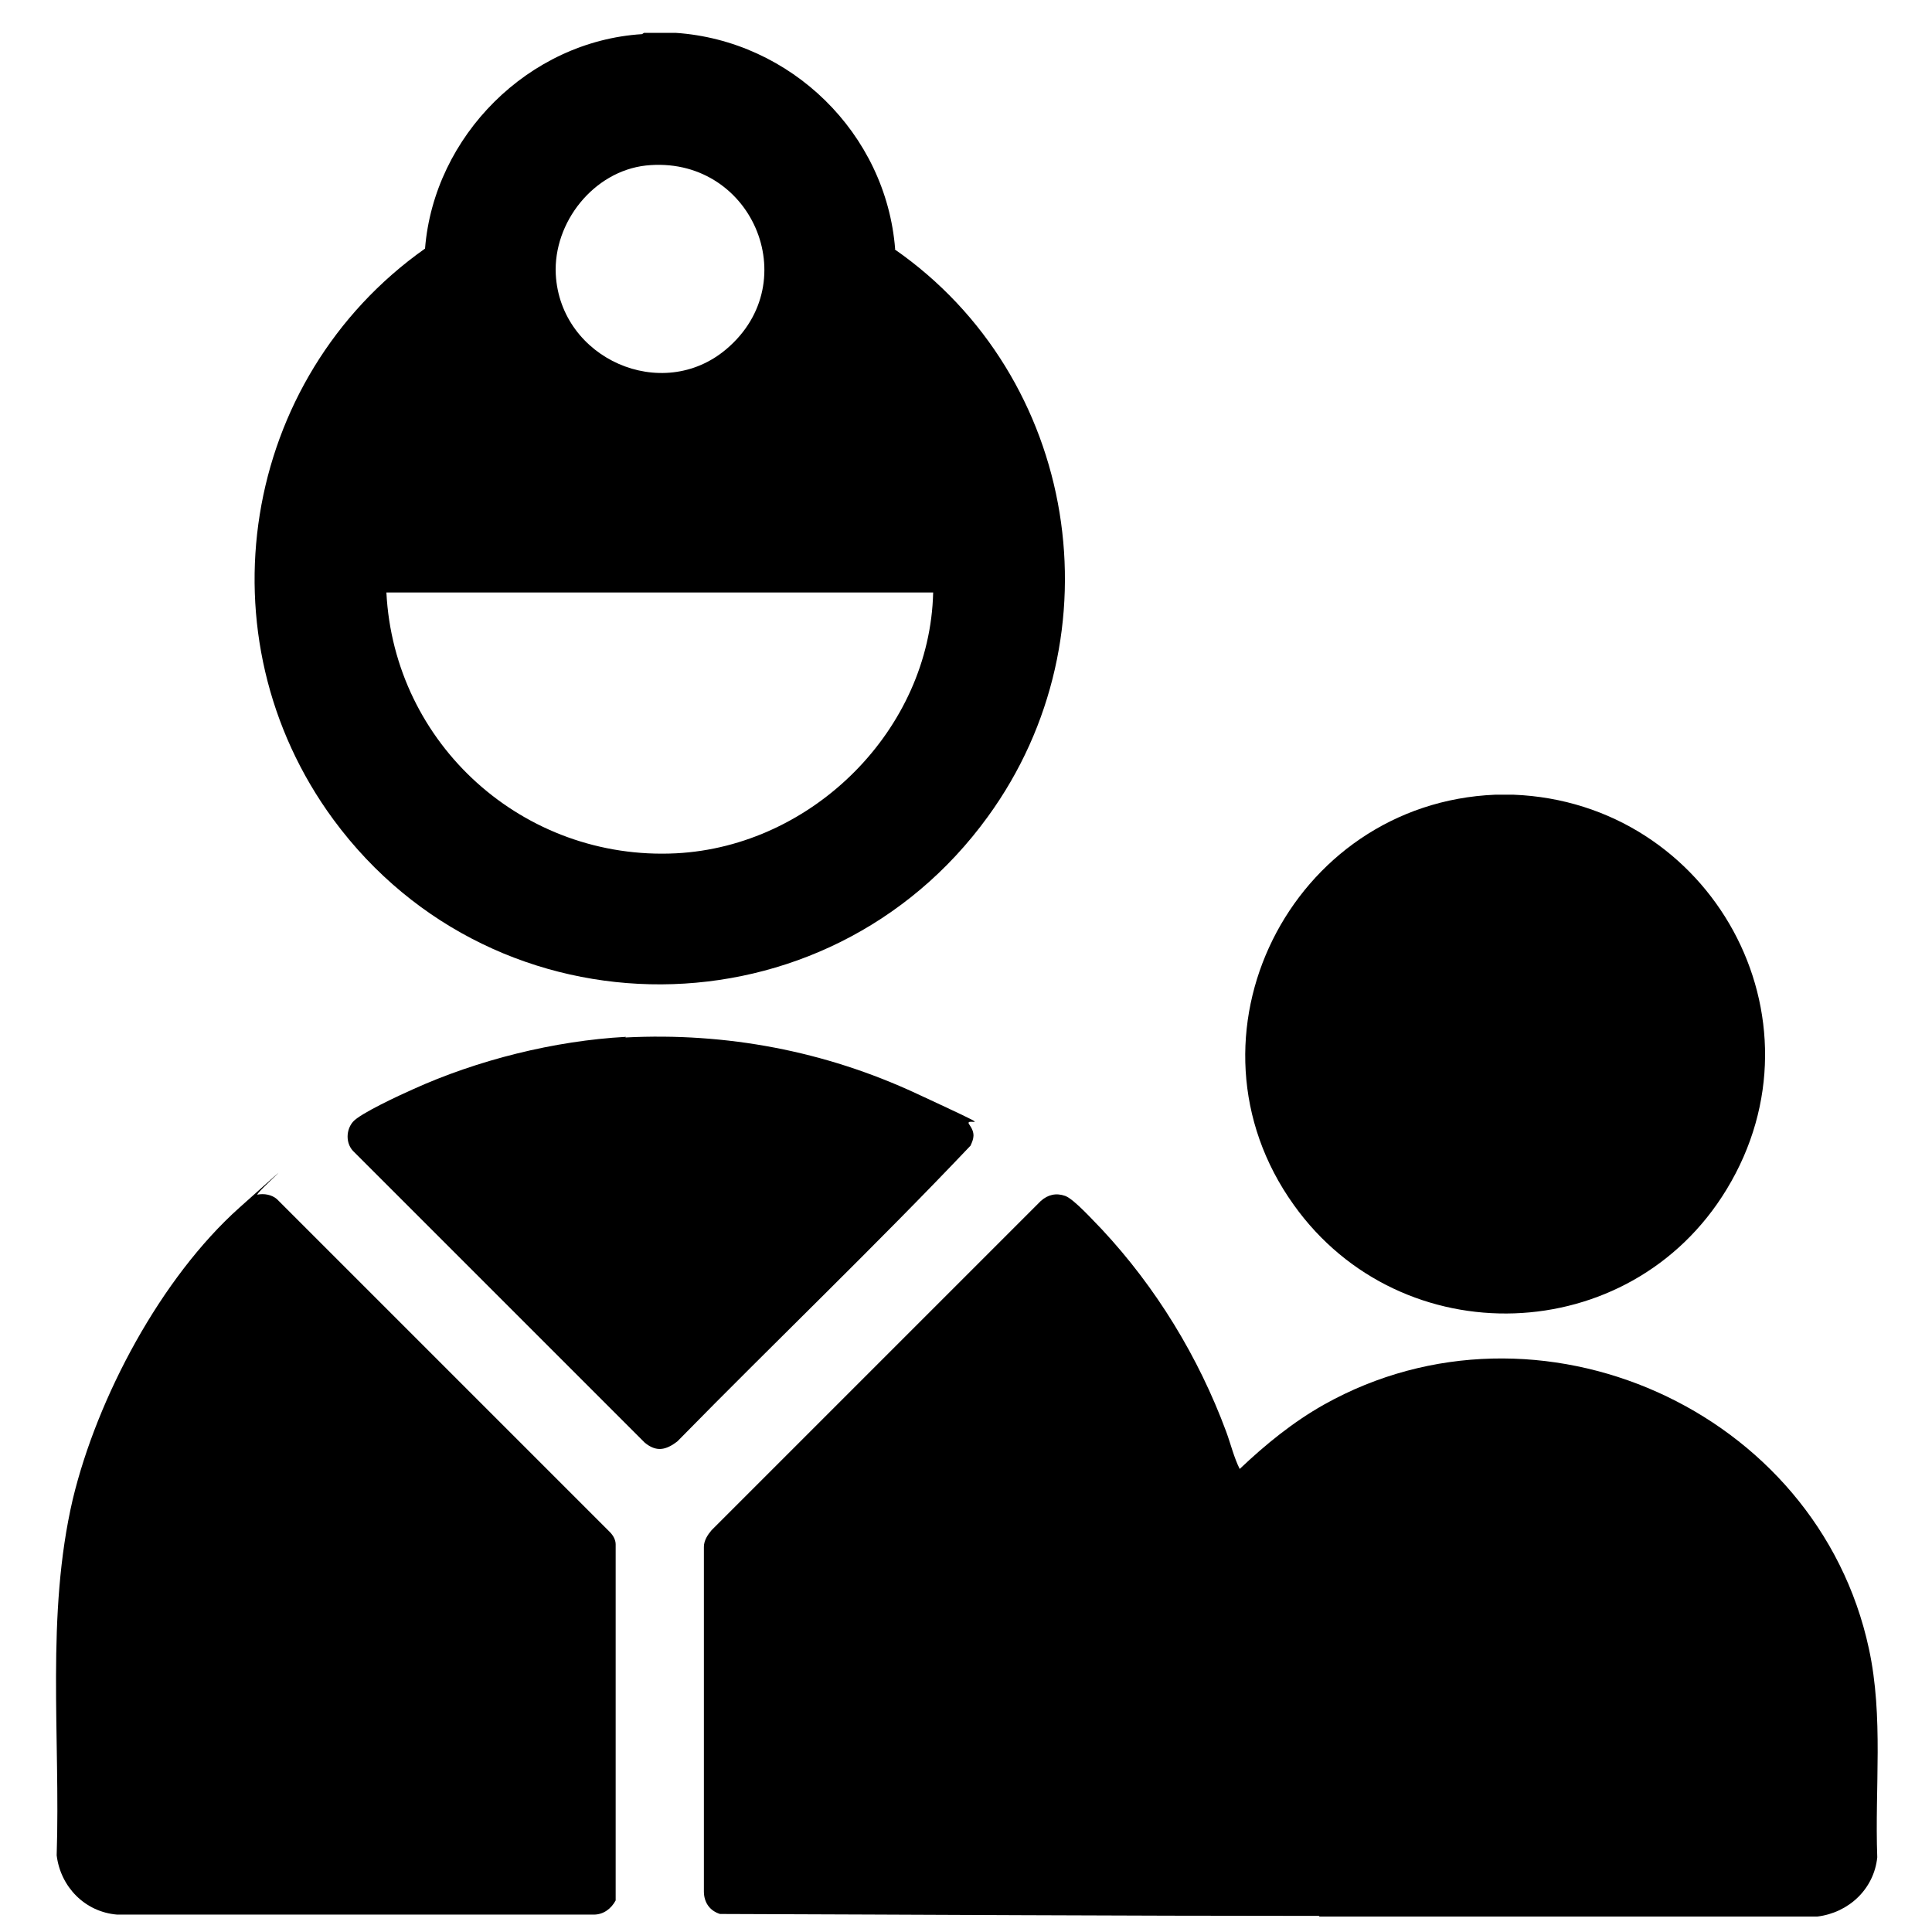
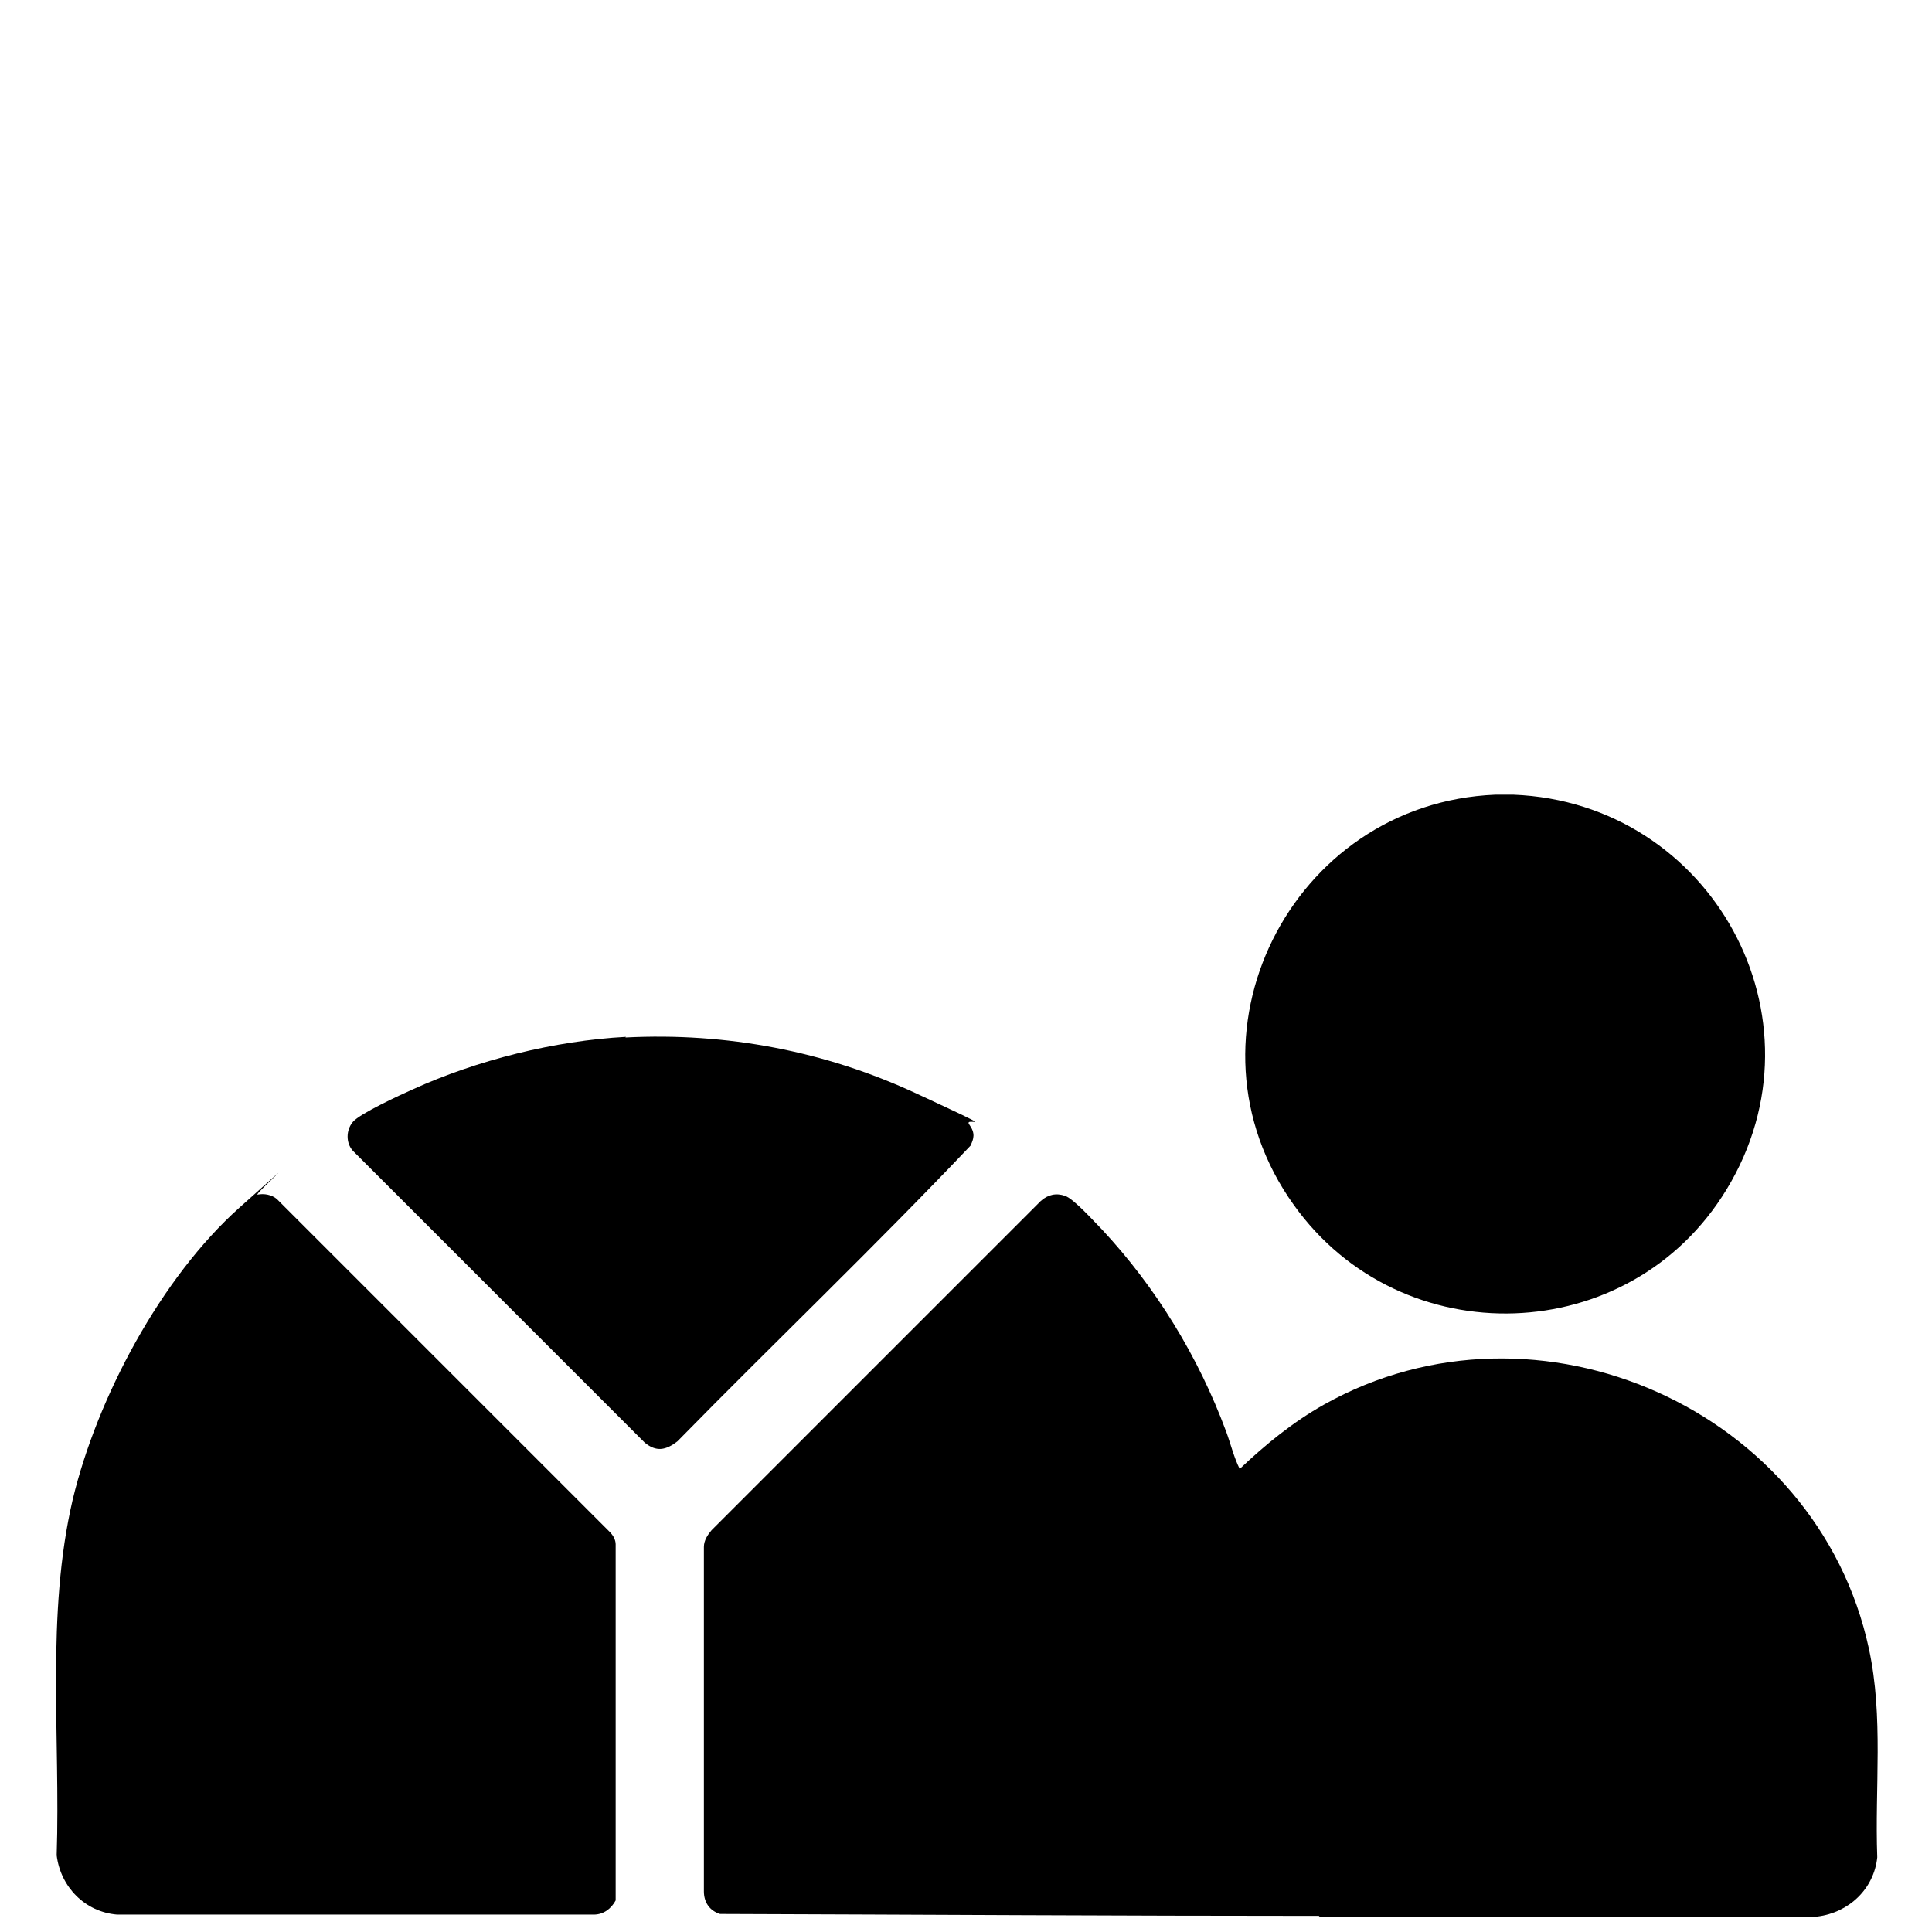
<svg xmlns="http://www.w3.org/2000/svg" id="Laag_1" viewBox="0 0 300 300">
  <path d="M204.9,297.5c-31,0-62.1-.2-93.1-.3-1.6-.5-2.5-1.8-2.5-3.5v-53.5c0-1,.6-1.9,1.2-2.6l51.1-51.1c1.1-1,2.4-1.3,3.8-.8s4.6,4.1,5.7,5.2c8.4,9,15,19.8,19.3,31.4.7,1.9,1.2,4,2.1,5.8,4-3.8,8.3-7.3,13.1-10,33.2-18.6,76.6.8,84.6,37.9,2.3,10.6.9,21.6,1.3,32.4-.5,4.9-4.4,8.6-9.3,9.2-25.8,0-51.6,0-77.4,0Z" />
  <path d="M40,185.5c1-.2,2.2,0,3,.7l51.7,51.7c.5.5.9,1.2.9,1.9v55.3c-.7,1.3-1.9,2.2-3.4,2.2H18.2c-5-.4-8.8-4.3-9.4-9.2.6-18.4-1.7-37.3,2.5-55.3,3.8-15.8,13.7-34.4,25.9-45.3s2-1.8,2.8-2Z" />
  <path d="M232.2,123.4h2.8c30.7,1.2,49.3,34.7,33.1,61.3-15,24.7-50.5,25.8-67.2,2.4-18.7-26.1-.5-62.4,31.3-63.7Z" />
  <path d="M97.1,161.1c15.7-.8,31,2.1,45.2,8.7s7.2,3.4,8.2,4.8.7,2.2.2,3.3c-14.8,15.6-30.4,30.5-45.5,45.9-1.8,1.4-3.3,1.7-5.1.2l-45.3-45.3c-1.1-1.2-1.1-3.2,0-4.5s7.4-4.2,9.2-5c10.1-4.6,22.1-7.6,33.2-8.2Z" />
-   <path d="M139,38.7c-1.4-18-16.2-32.4-34.1-33.6h-4.9l-.3.2c-17.6,1.1-32.3,15.8-33.7,33.3-28.6,20.2-35.1,60.3-14.2,88.7,25.3,34.3,76.6,34,101.6-.5,20.5-28.2,14-68.3-14.5-88.1ZM100.3,25.7c16.3-1.7,24.9,18,12.5,28.5-10,8.5-25.8,1.5-26.5-11.6-.4-8.1,5.9-16,14-16.9ZM105,132.5c-23.7,1.2-43.8-16.9-45-40.5h84.9c-.5,21.3-18.7,39.4-39.9,40.5Z" />
</svg>